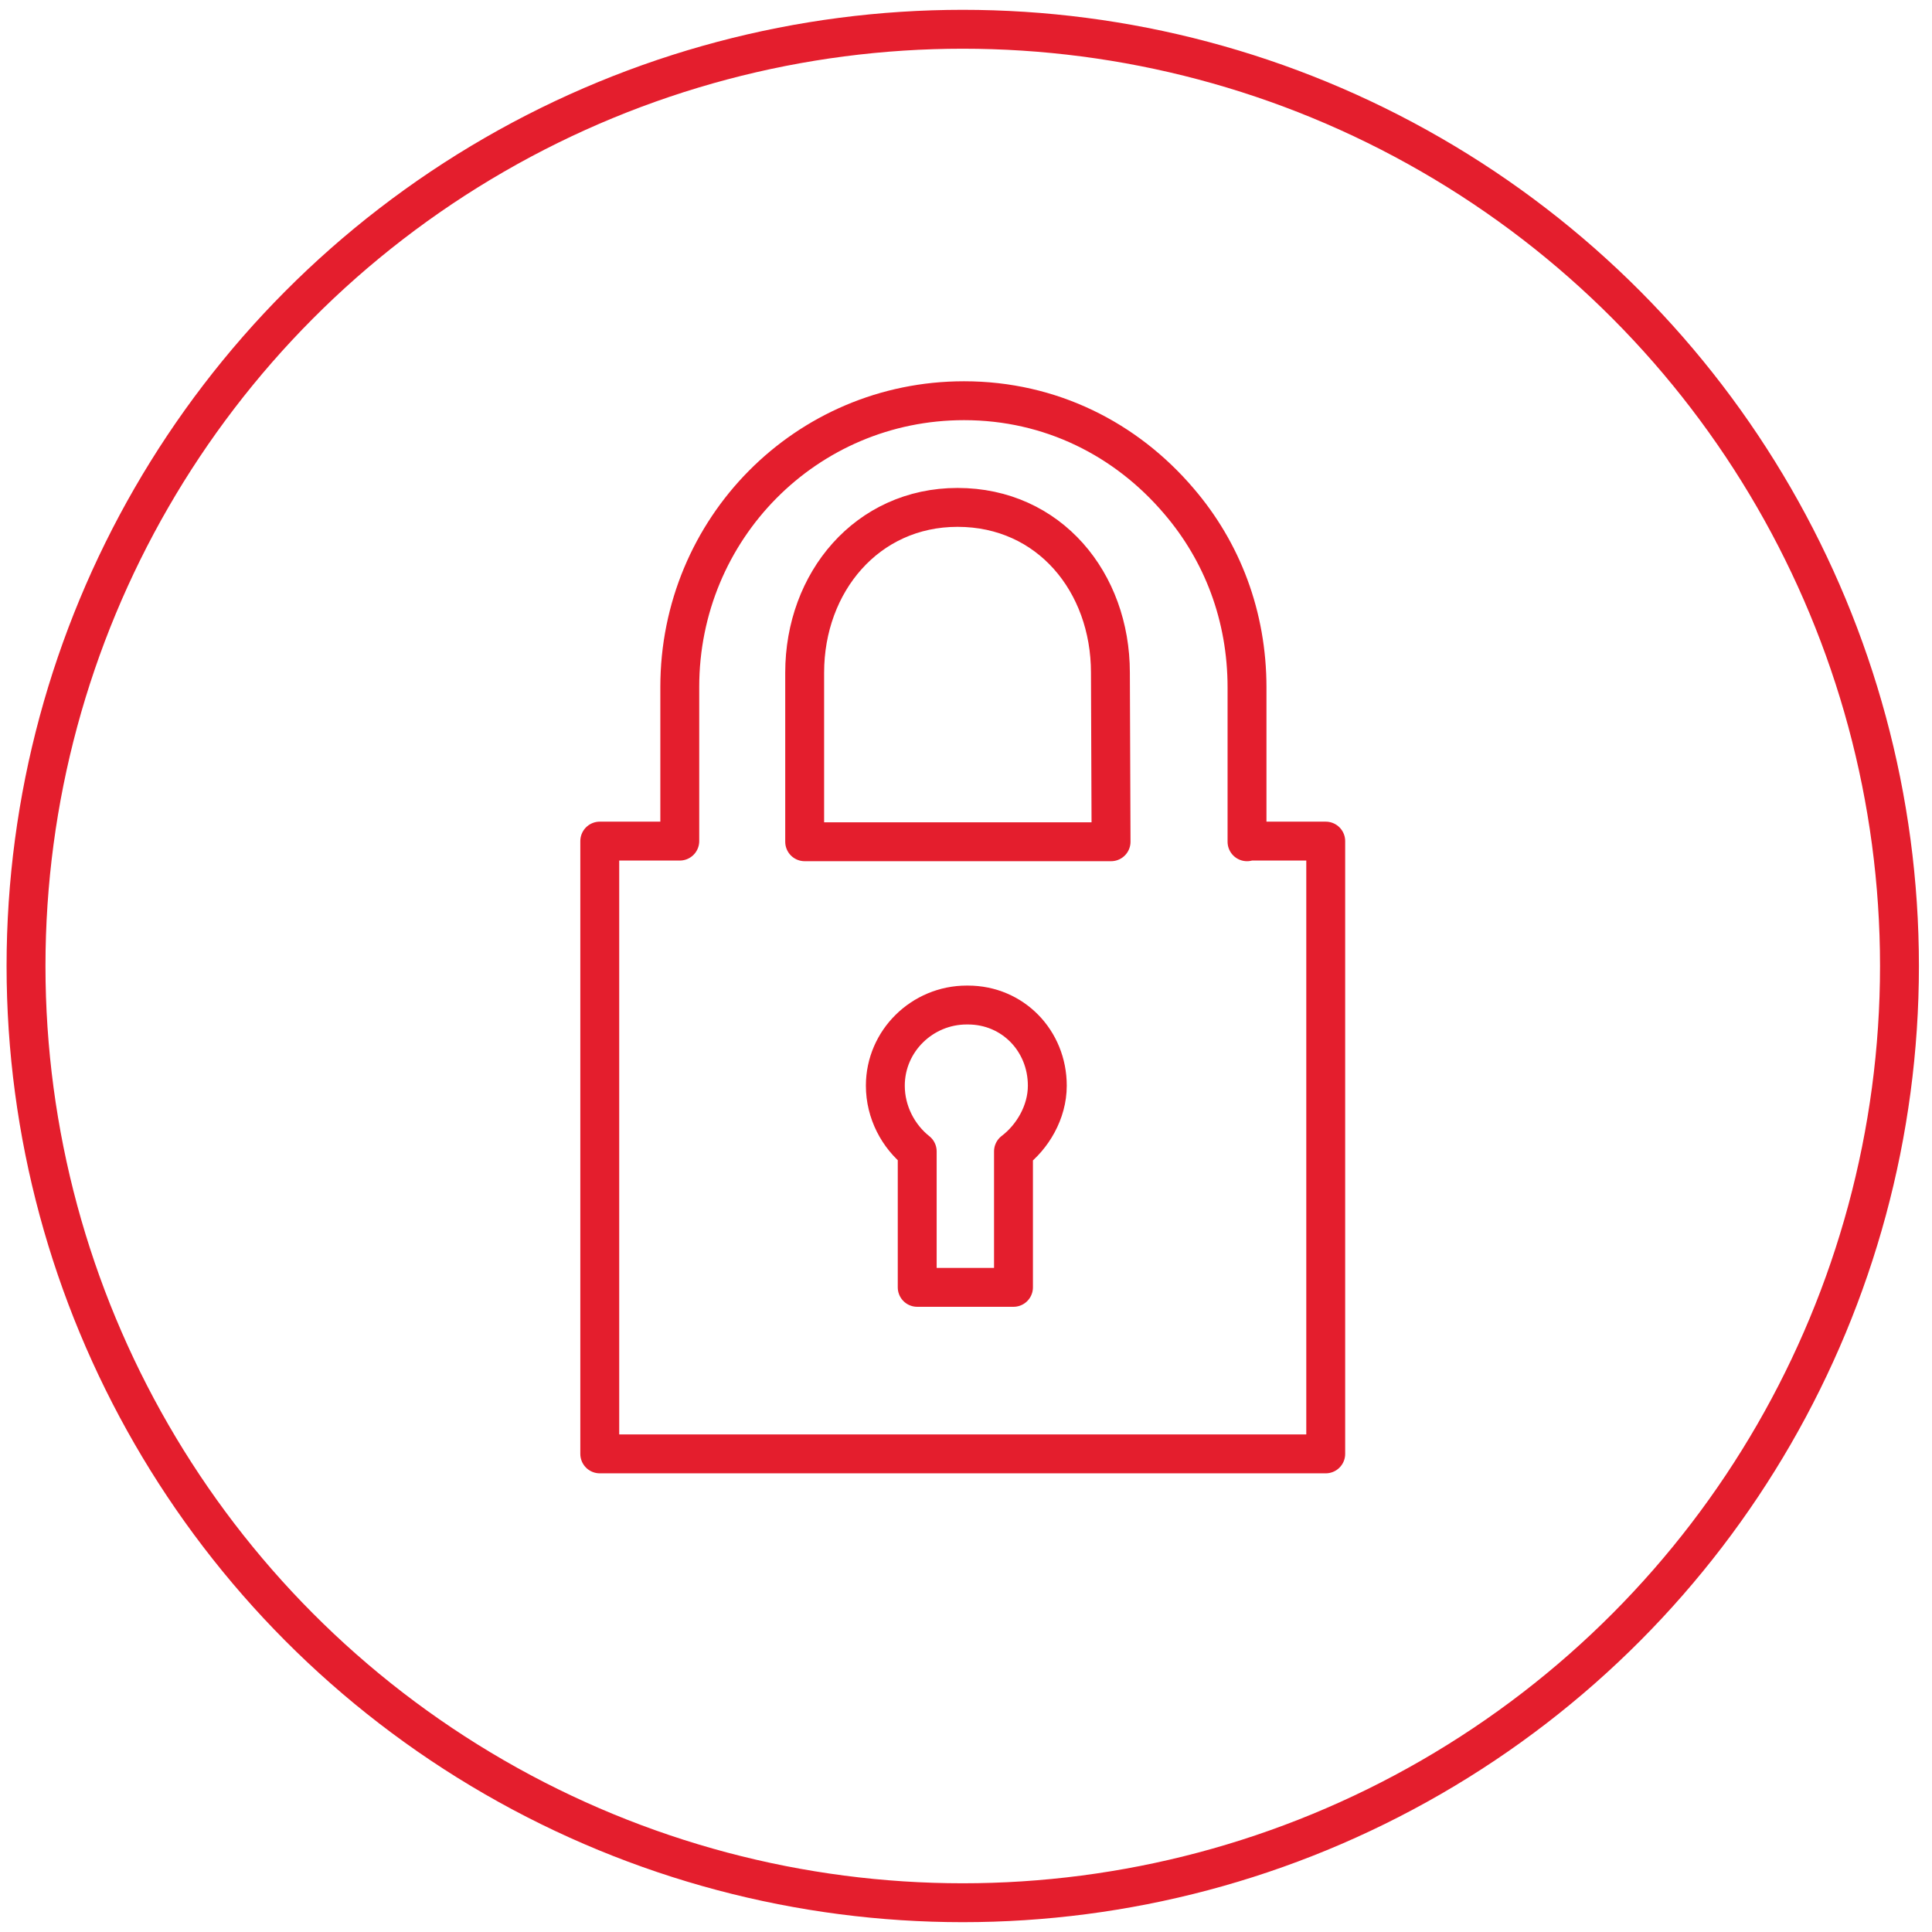
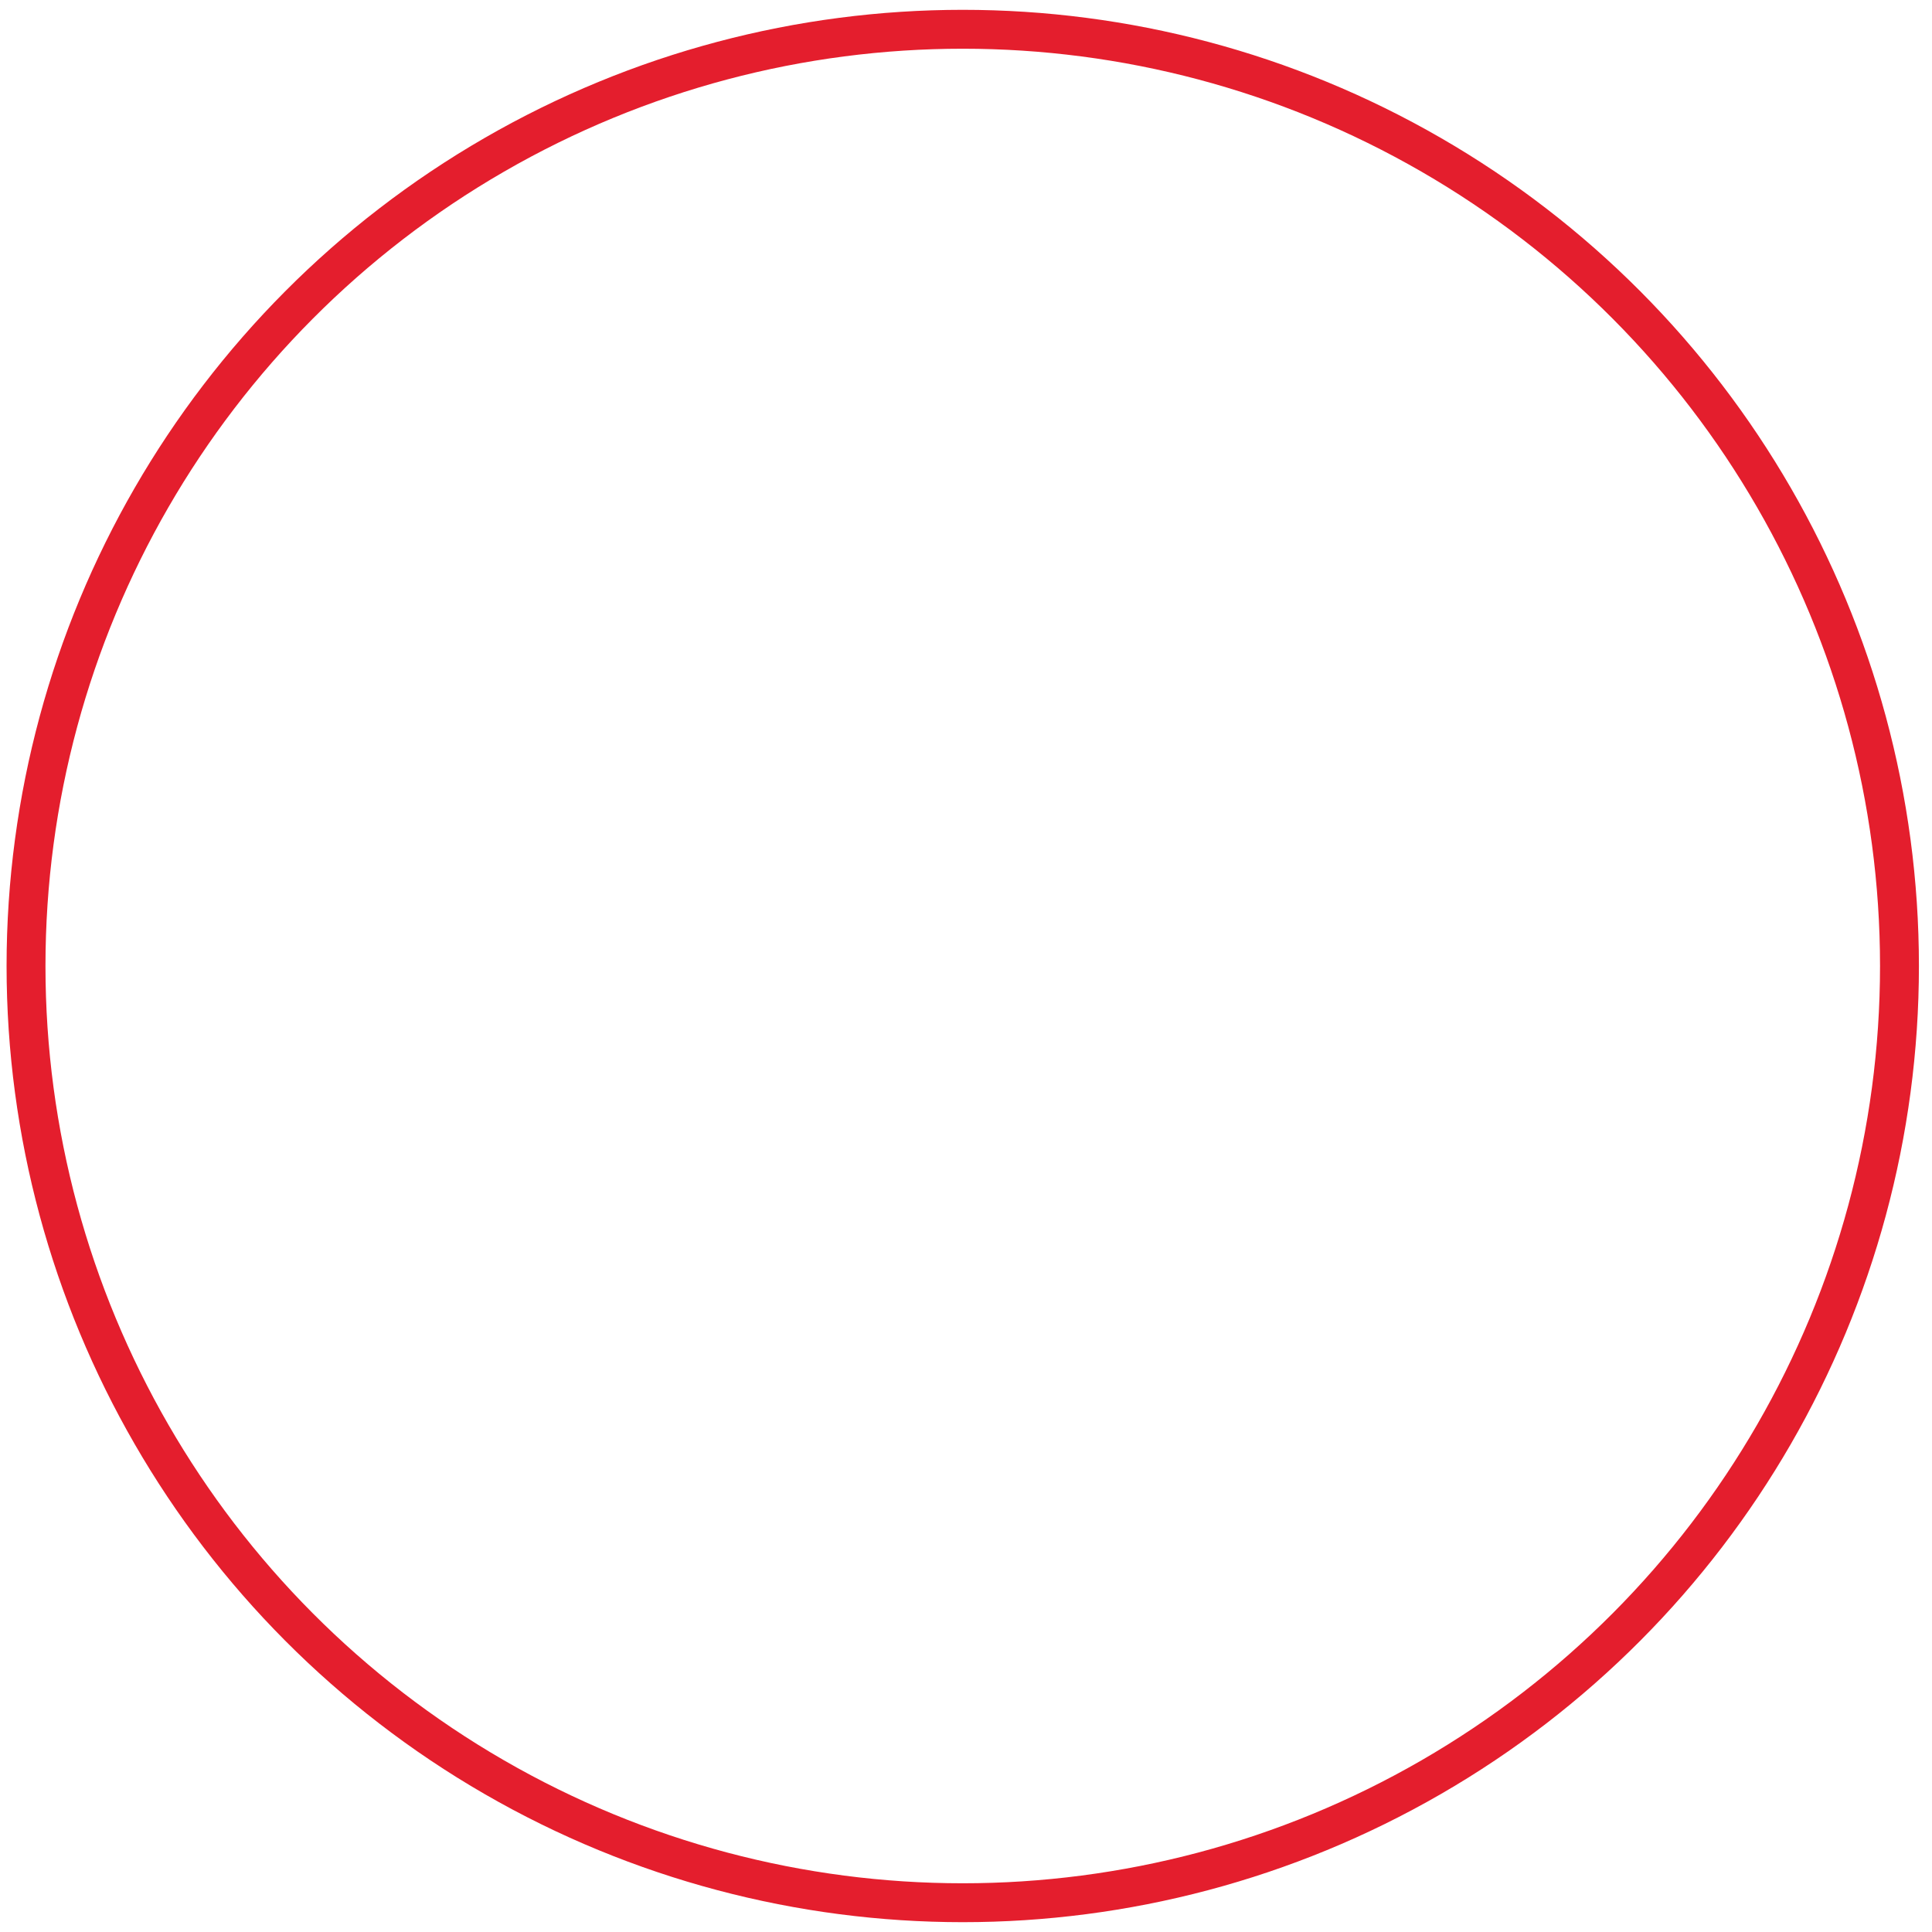
<svg xmlns="http://www.w3.org/2000/svg" version="1.1" id="Layer_1" x="0px" y="0px" viewBox="0 0 297 297" style="enable-background:new 0 0 297 297;" xml:space="preserve">
  <style type="text/css">
	.st0{fill:none;stroke:#E41E2D;stroke-width:5.979;stroke-linecap:round;stroke-linejoin:round;stroke-miterlimit:10;}
</style>
  <g>
    <circle class="st0" cx="148" cy="148.5" r="144" />
    <g>
-       <path class="st0" d="M191.7,129.4v-23.7c0-11-3.8-20.9-10.5-28.7c-8.1-9.5-19.7-15.4-33-15.4c-24.3,0-43.7,19.7-43.7,44v23.7H92.2    v94.2h111.6v-94.2h-12.1V129.4z M155.8,177v20.9H141c0-1.2,0-20.9,0-20.9c-2.9-2.3-4.9-6-4.9-10.1c0-6.9,5.7-12.4,12.5-12.4    c0,0,0,0,0.2,0l0,0c6.9,0,12.2,5.5,12.2,12.4C161,171,158.7,174.8,155.8,177z M170.8,129.4h-47.1v-26c0-13.9,9.6-25.4,23.5-25.4    c14.1,0,23.5,11.5,23.5,25.4L170.8,129.4L170.8,129.4z" />
-     </g>
+       </g>
  </g>
</svg>